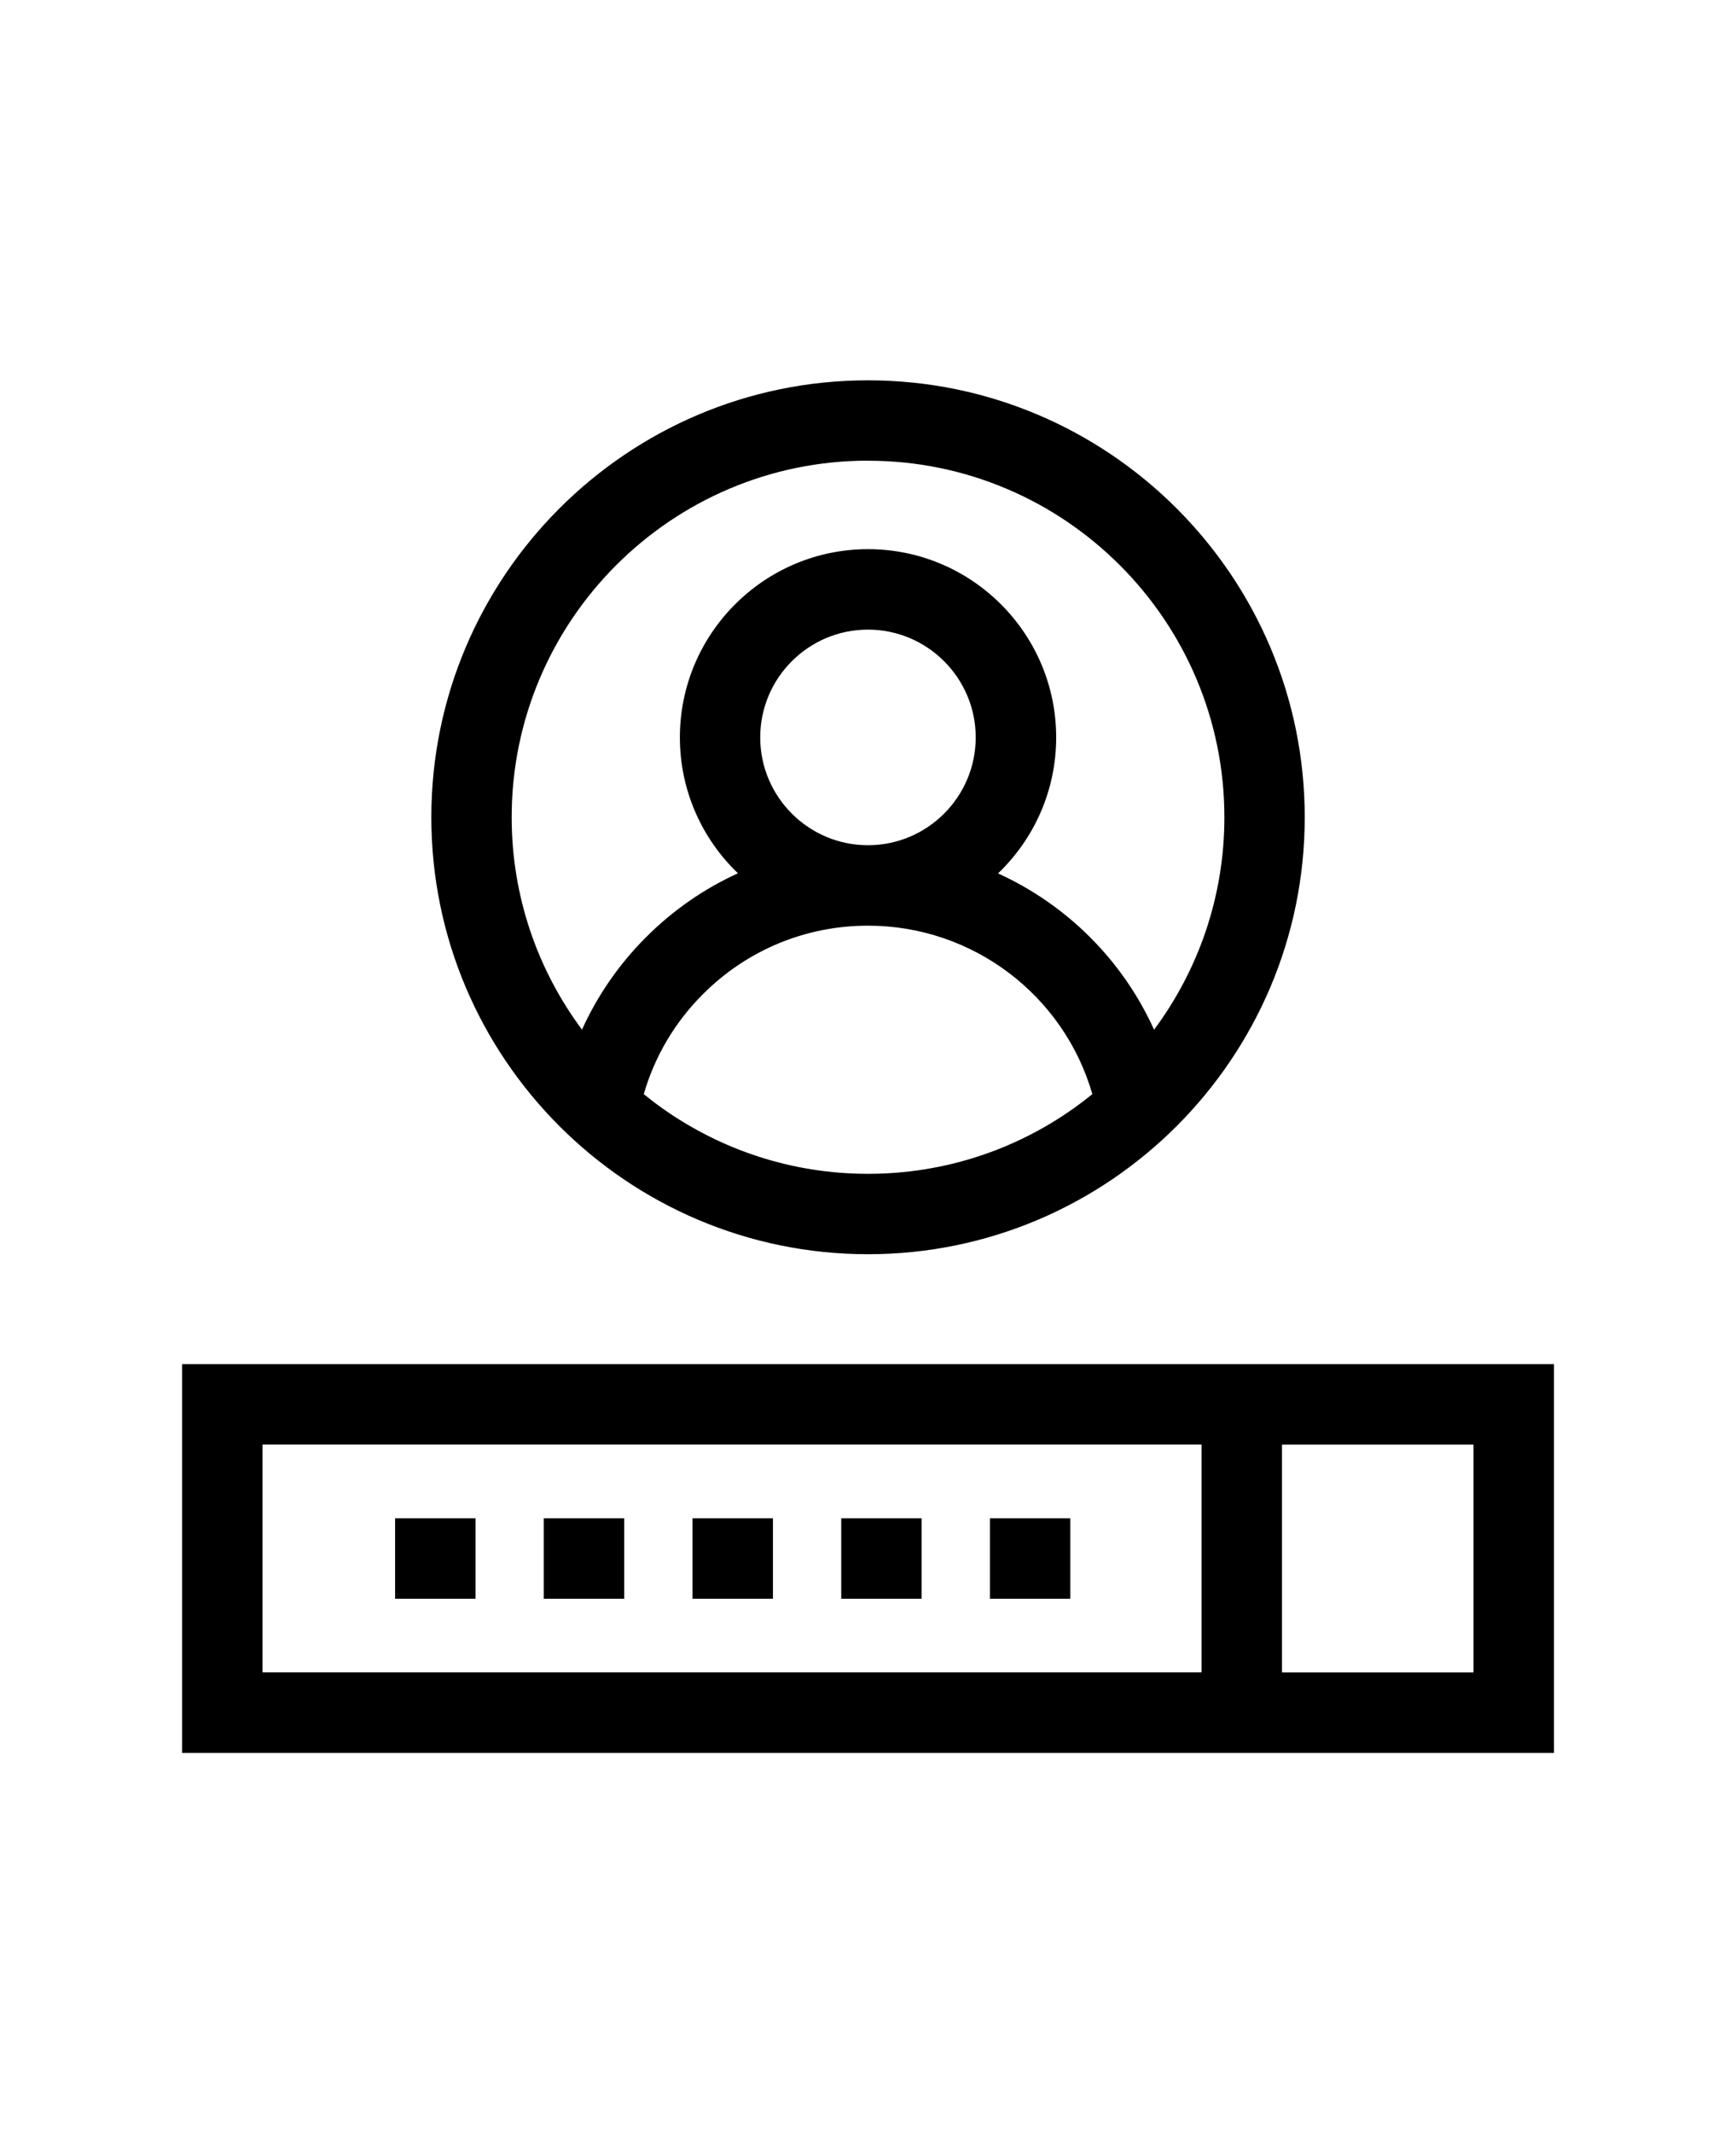
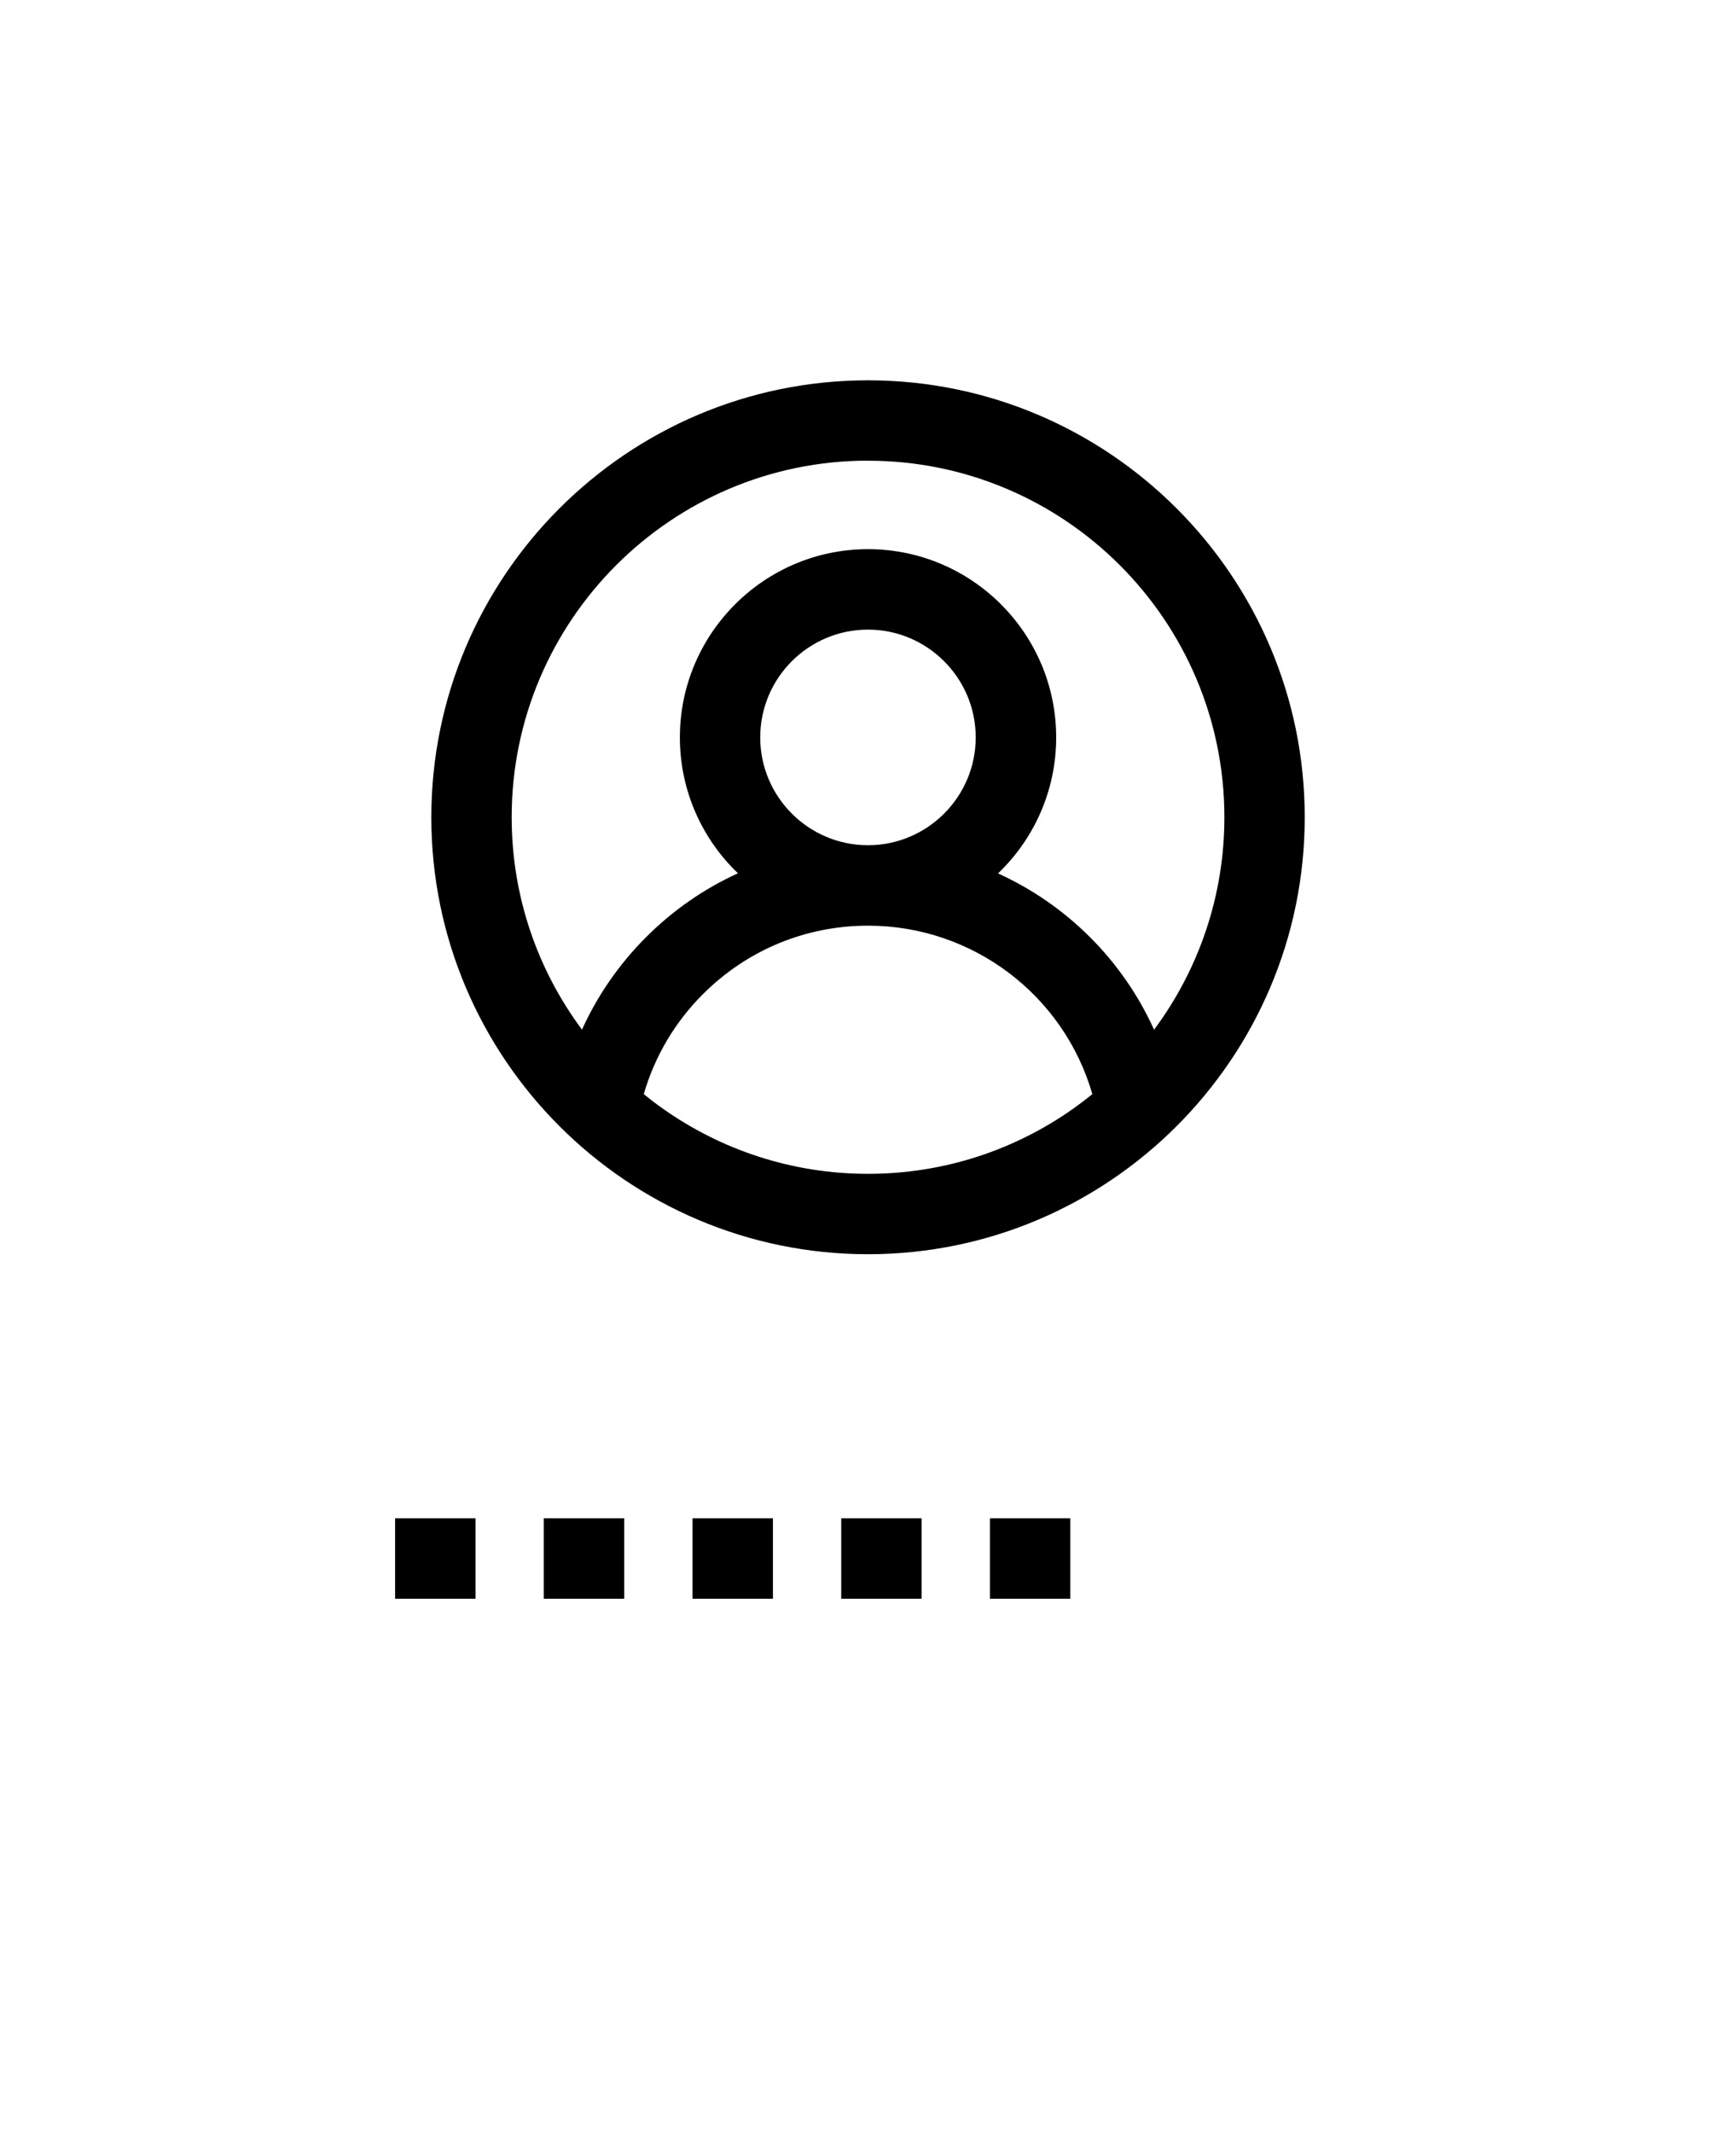
<svg xmlns="http://www.w3.org/2000/svg" id="_レイヤー_1" data-name="レイヤー 1" viewBox="0 0 290.83 357.17">
  <g id="surface1">
-     <path d="M30.51,228.41v65.09h229.82v-65.09H30.51ZM43.97,241.87h157.33v38.15H43.97v-38.15ZM246.86,280.03h-32.09v-38.15h32.09v38.15Z" />
    <path d="M66.19,254.22h13.47v13.47h-13.47v-13.47Z" />
-     <path d="M91.1,254.22h13.47v13.47h-13.47v-13.47Z" />
+     <path d="M91.1,254.22h13.47v13.47h-13.47v-13.47" />
    <path d="M116.02,254.22h13.47v13.47h-13.47v-13.47Z" />
    <path d="M140.93,254.22h13.47v13.47h-13.47v-13.47Z" />
    <path d="M165.84,254.22h13.47v13.47h-13.47v-13.47Z" />
    <path d="M145.42,210c40.34,0,73.16-32.82,73.16-73.16s-32.82-73.16-73.16-73.16-73.16,32.82-73.16,73.16,32.82,73.16,73.16,73.16ZM127.36,123.47c0-9.96,8.1-18.05,18.05-18.05s18.05,8.1,18.05,18.05-8.1,18.05-18.05,18.05-18.05-8.1-18.05-18.05ZM145.42,196.54c-12.78,0-24.62-4.03-34.34-10.89-1.11-.78-2.18-1.6-3.23-2.45,1.82-6.3,5.2-12.04,9.92-16.75,7.39-7.39,17.21-11.46,27.66-11.46,17.55,0,32.8,11.66,37.57,28.21-1.05.85-2.12,1.66-3.23,2.45-9.72,6.86-21.57,10.89-34.34,10.89ZM145.42,77.14c32.92,0,59.7,26.78,59.7,59.7,0,13.32-4.39,25.63-11.78,35.57-5.28-11.68-14.65-20.94-26.14-26.17,6-5.74,9.74-13.83,9.74-22.77,0-17.38-14.14-31.52-31.52-31.52s-31.52,14.14-31.52,31.52c0,8.94,3.74,17.02,9.73,22.75-5.66,2.57-10.87,6.17-15.4,10.7s-8.14,9.76-10.73,15.48c-7.4-9.94-11.78-22.25-11.78-35.57,0-32.92,26.78-59.7,59.7-59.7Z" />
  </g>
</svg>